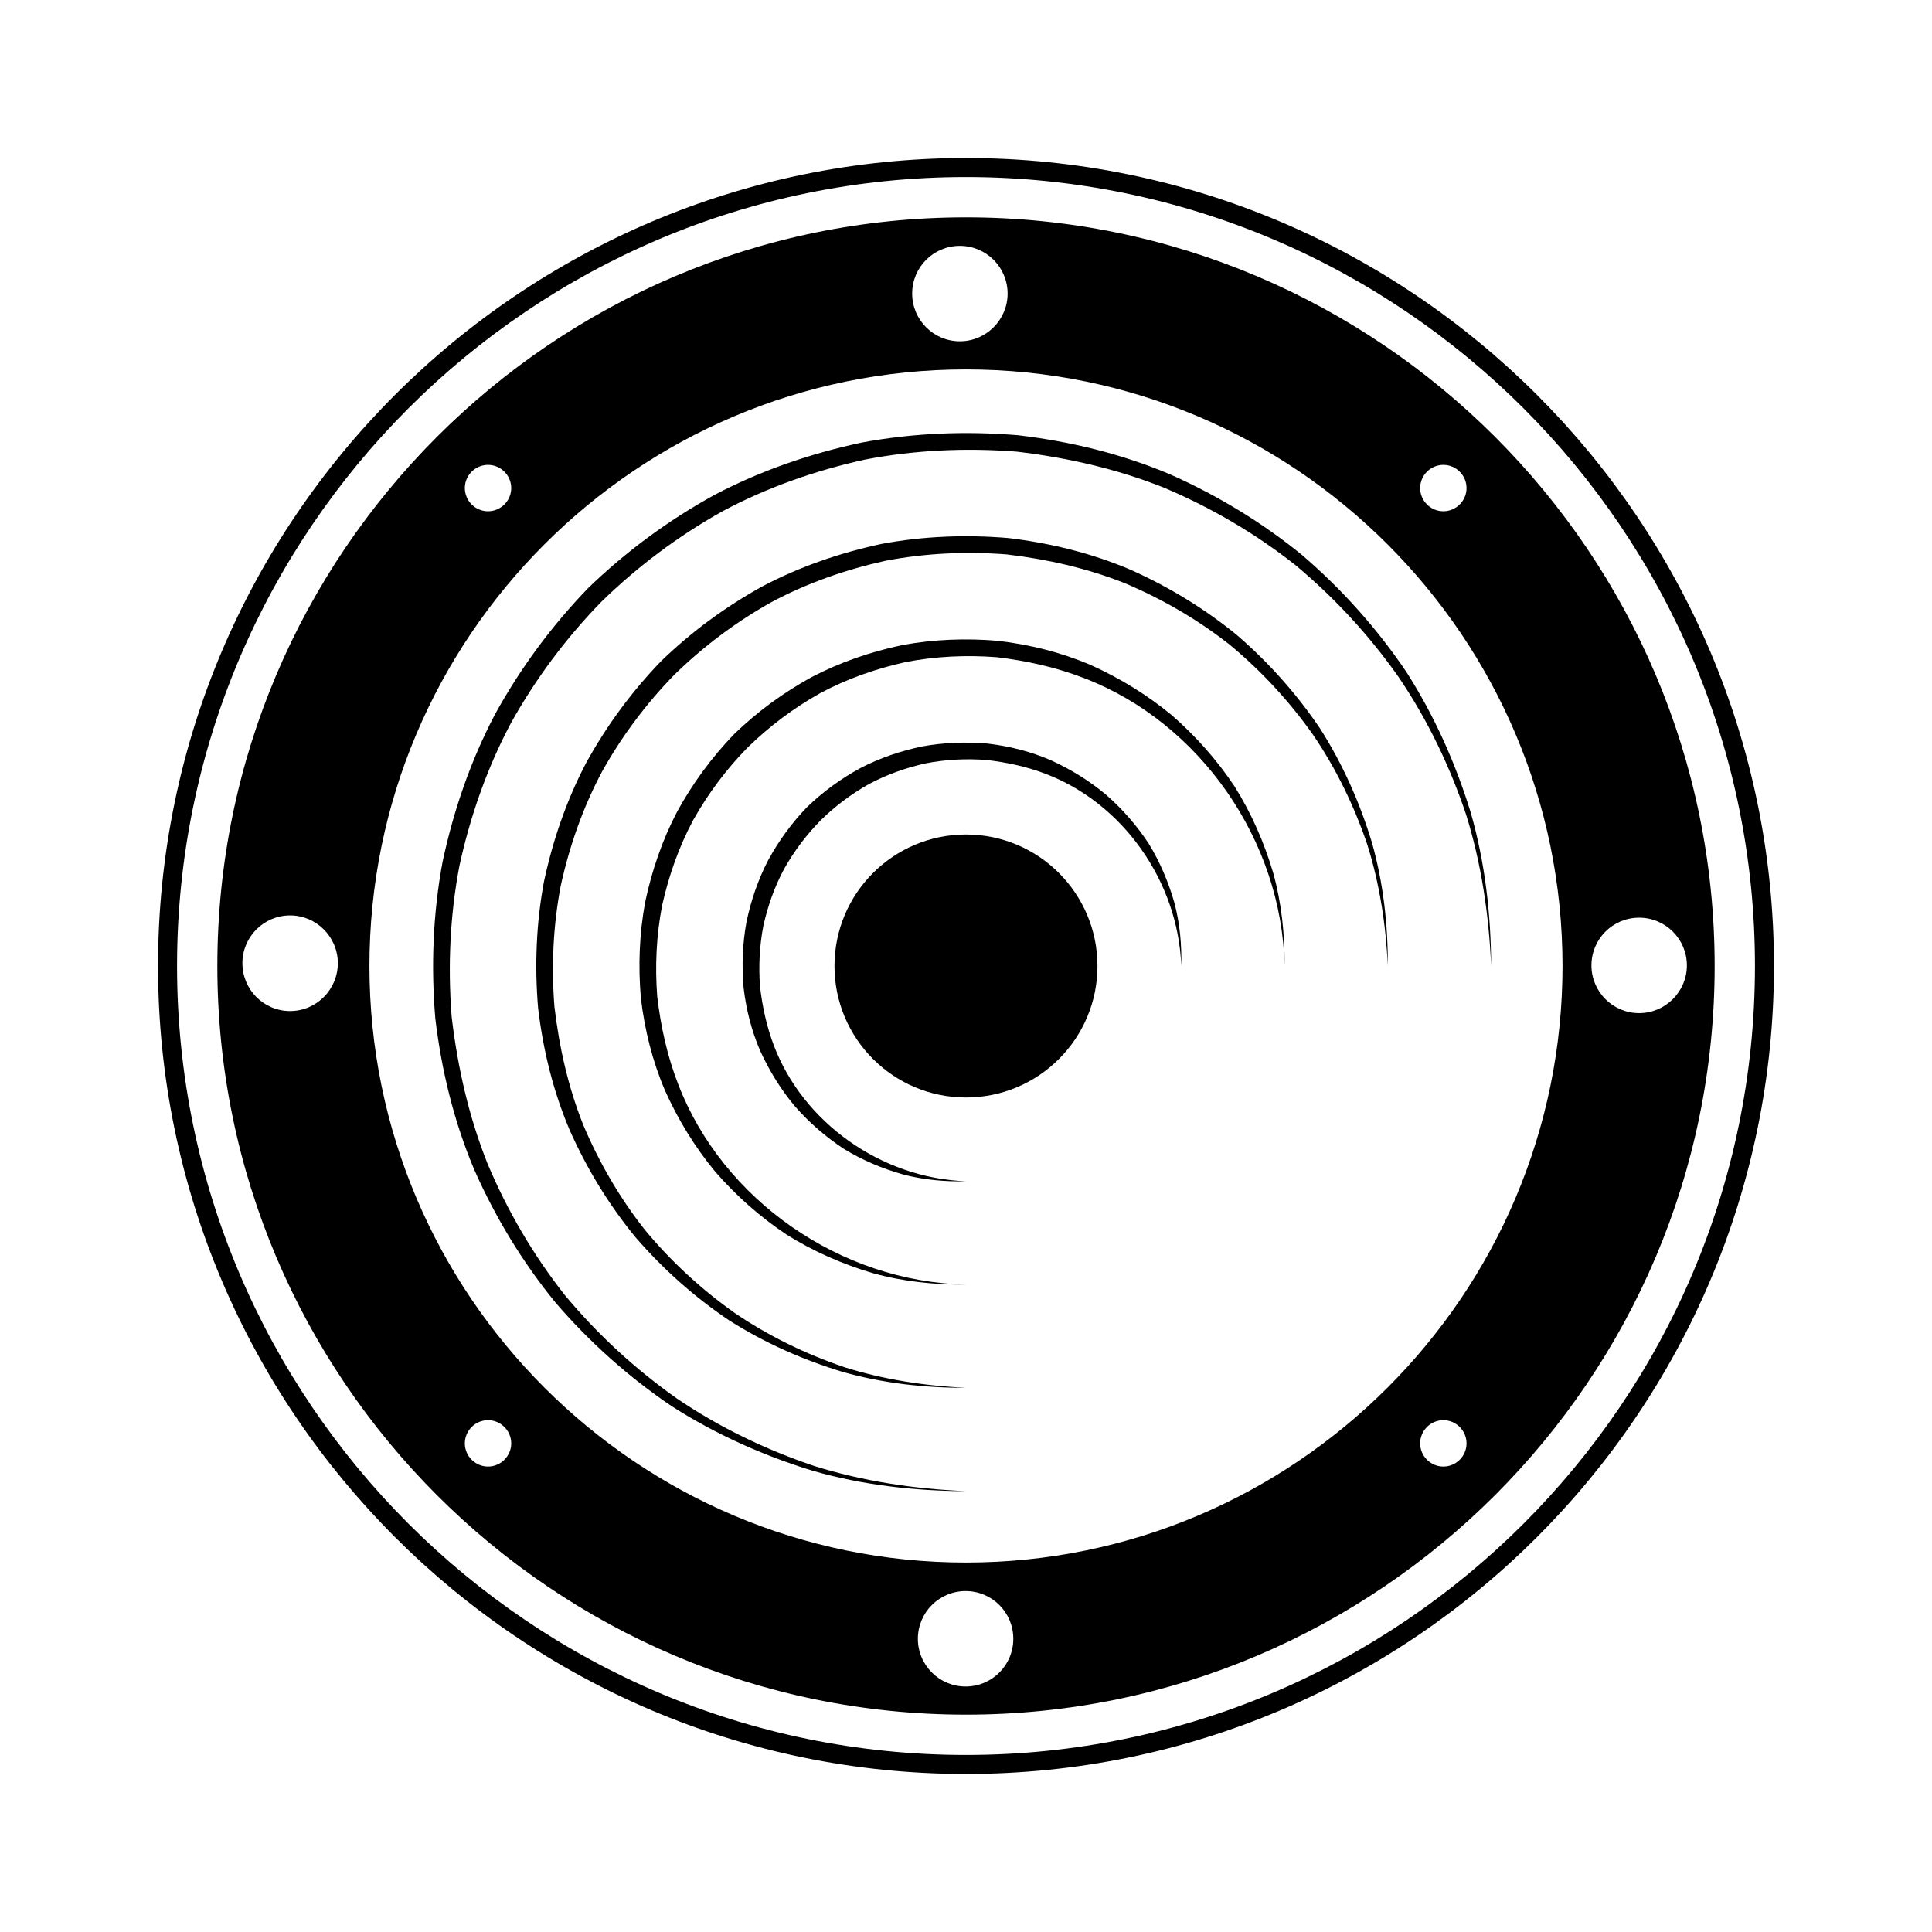
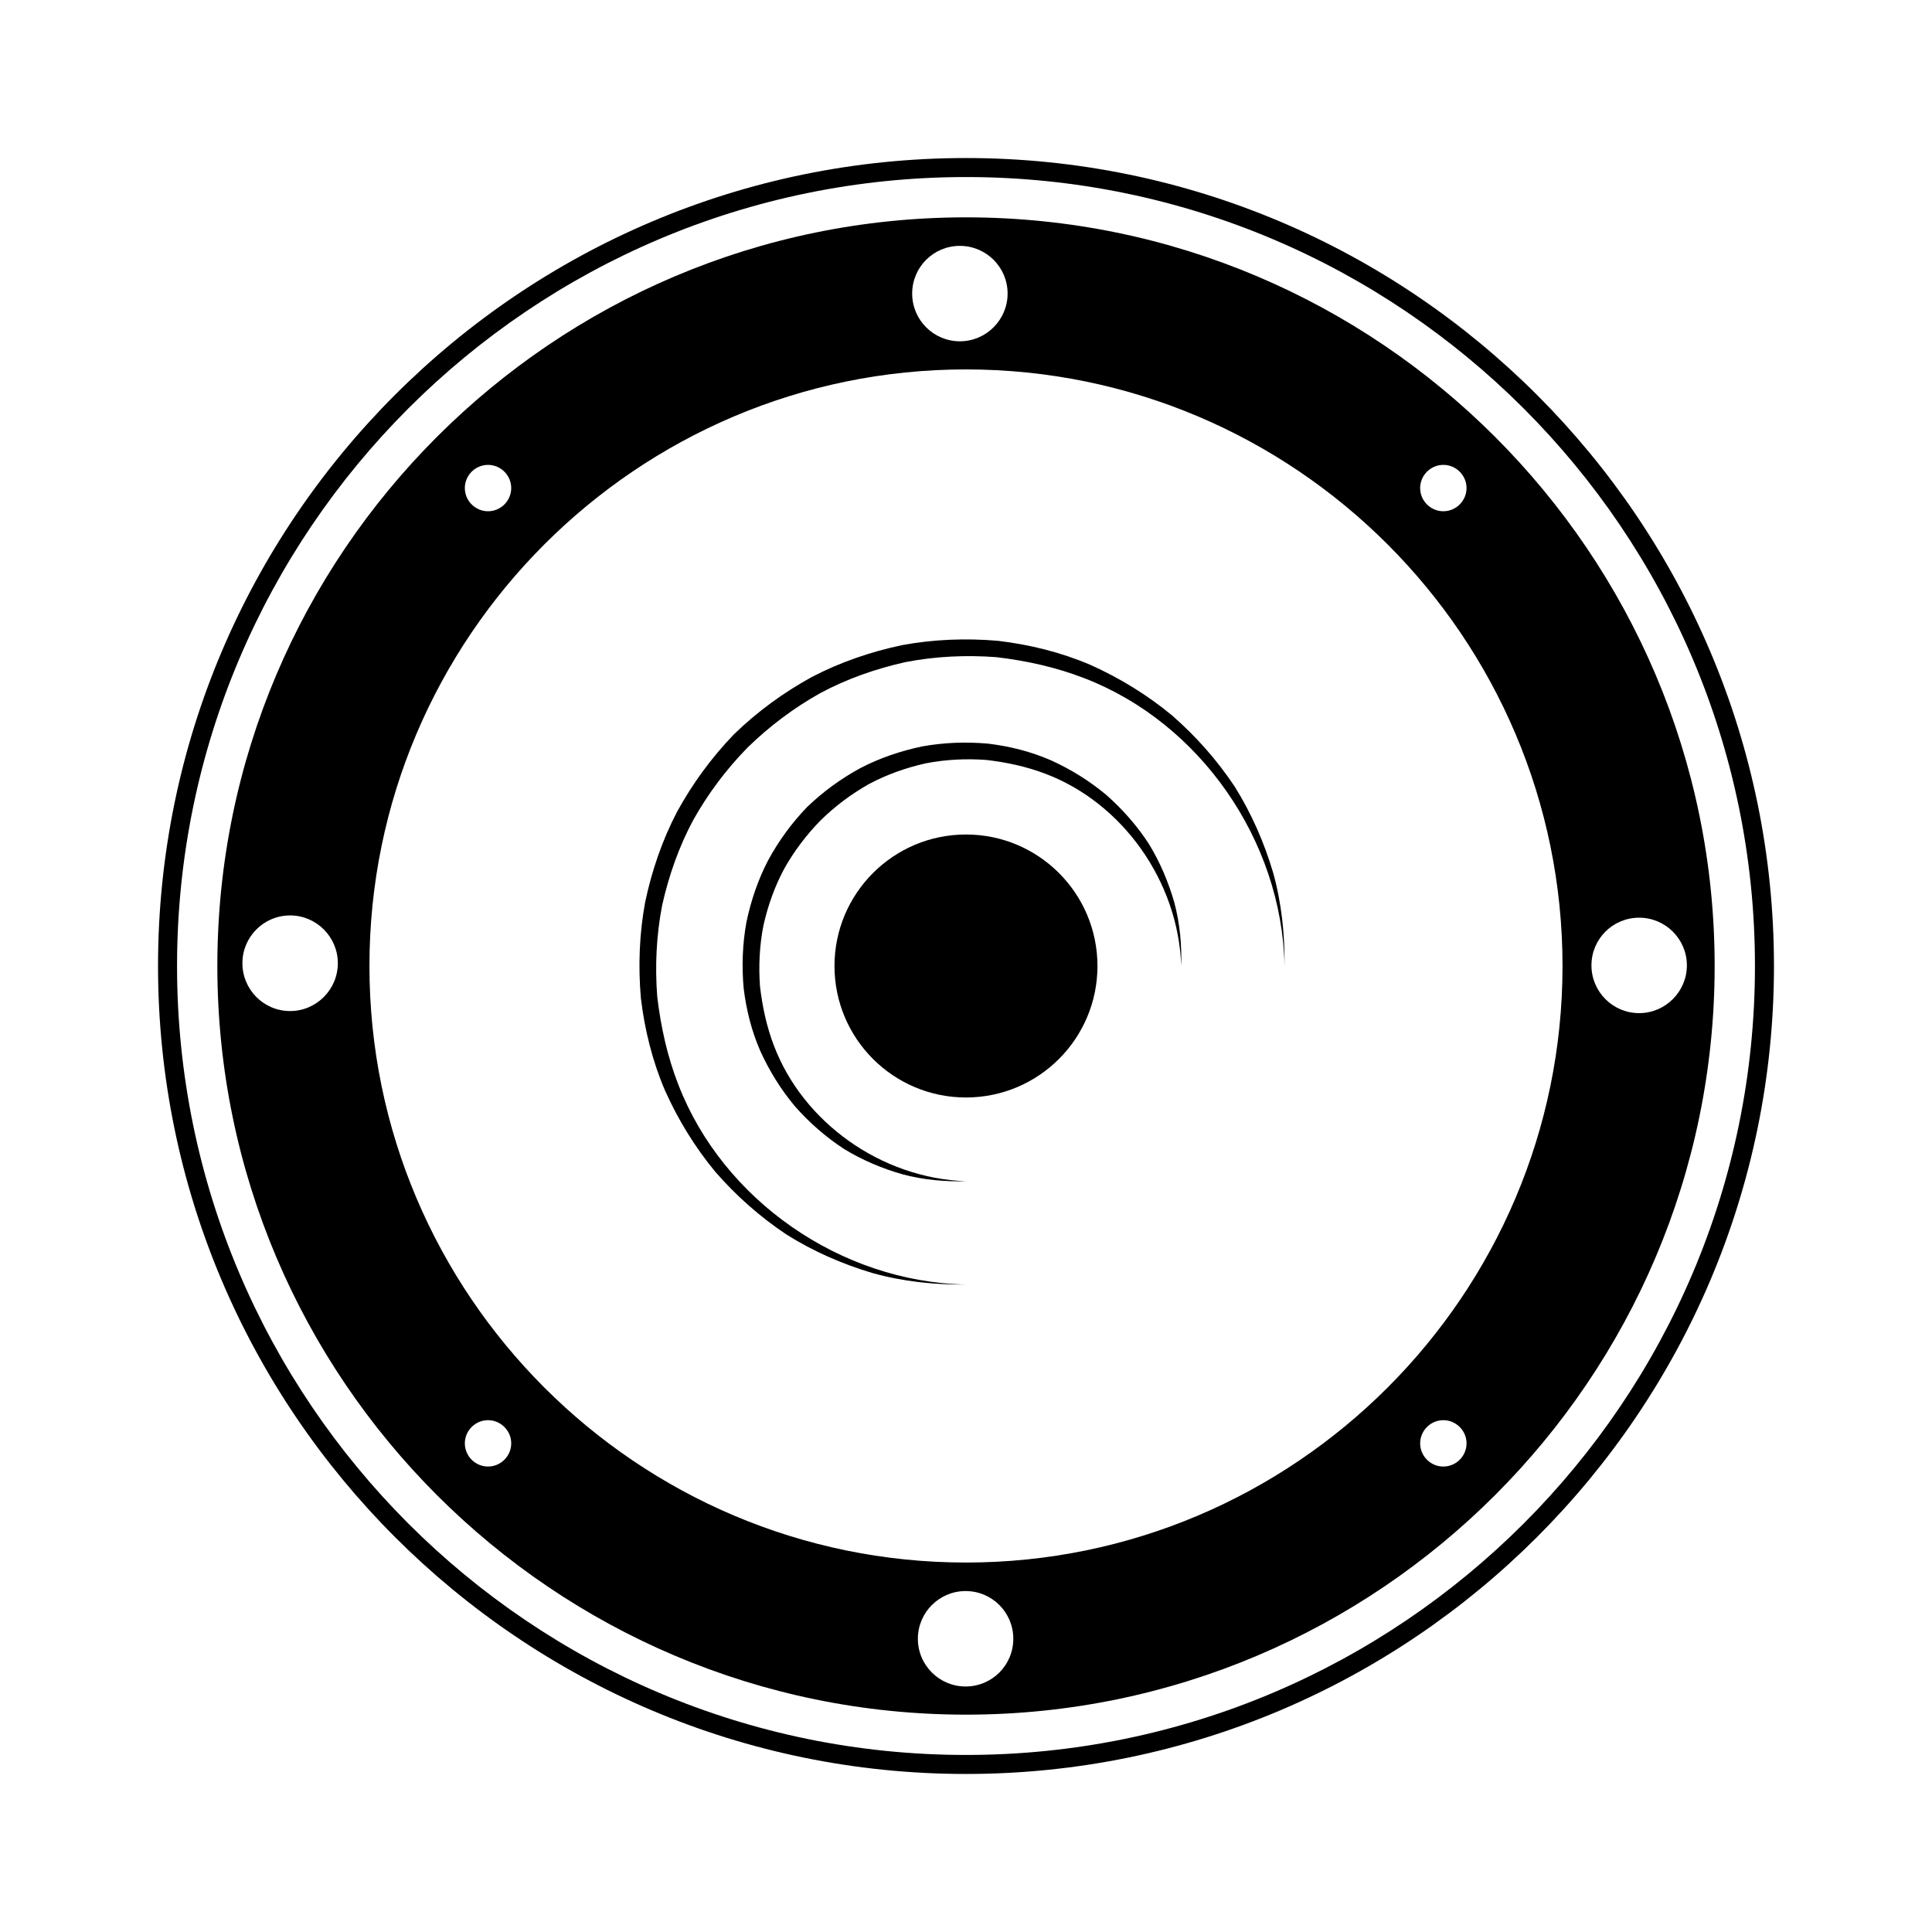
<svg xmlns="http://www.w3.org/2000/svg" fill="#000000" width="800px" height="800px" version="1.1" viewBox="144 144 512 512">
  <g>
    <path d="m400 185.88c-118.07 0-214.12 96.055-214.12 214.12 0 118.06 96.055 214.12 214.12 214.12 118.06 0 214.12-96.055 214.12-214.12 0-118.07-96.055-214.12-214.12-214.12zm0 423.2c-115.29 0-209.08-93.793-209.08-209.08 0-115.29 93.793-209.08 209.08-209.08 115.29 0 209.08 93.793 209.08 209.08 0 115.29-93.793 209.08-209.08 209.08z" />
    <path d="m400 201.6c-109.38 0-198.4 89.023-198.4 198.4 0 109.38 89.023 198.4 198.4 198.4 109.38 0 198.4-89.023 198.4-198.4 0-109.38-89.023-198.4-198.4-198.4zm126.5 65.598c3.375 0 6.148 2.769 6.148 6.144s-2.769 6.144-6.148 6.144c-3.375 0-6.144-2.769-6.144-6.144s2.769-6.144 6.144-6.144zm-128.12-58.039c6.953 0 12.645 5.644 12.645 12.645 0 6.953-5.691 12.645-12.645 12.645-7.004 0-12.645-5.691-12.645-12.645 0-7.004 5.641-12.645 12.645-12.645zm-125.05 58.039c3.375 0 6.148 2.769 6.148 6.144s-2.769 6.144-6.148 6.144c-3.375 0-6.144-2.769-6.144-6.144s2.769-6.144 6.144-6.144zm-52.445 144.74c-7.004 0-12.645-5.691-12.645-12.695 0-6.953 5.644-12.645 12.645-12.645 6.953 0 12.645 5.691 12.645 12.645 0 7.004-5.691 12.695-12.645 12.695zm52.445 120.71c-3.375 0-6.144-2.769-6.144-6.144s2.769-6.144 6.144-6.144 6.148 2.769 6.148 6.144c0 3.371-2.773 6.144-6.148 6.144zm126.56 58.289c-6.953 0-12.645-5.644-12.645-12.645 0-7.004 5.691-12.645 12.645-12.645 7.004 0 12.645 5.644 12.645 12.645 0 7.004-5.641 12.645-12.645 12.645zm126.61-58.289c-3.375 0-6.144-2.769-6.144-6.144s2.769-6.144 6.144-6.144 6.148 2.769 6.148 6.144c0 3.371-2.773 6.144-6.148 6.144zm51.895-145.45c6.953 0 12.645 5.644 12.645 12.645 0 6.953-5.691 12.645-12.645 12.645-7.004 0-12.645-5.691-12.645-12.645 0-7.004 5.641-12.645 12.645-12.645zm-178.4 170.89c-87.16 0-158.09-70.938-158.09-158.09-0.004-87.16 70.934-158.1 158.09-158.1 87.156 0 158.09 70.938 158.09 158.1 0 87.156-70.938 158.09-158.09 158.09z" />
    <path d="m434.84 400c0 19.242-15.602 34.844-34.844 34.844-19.246 0-34.848-15.602-34.848-34.844 0-19.246 15.602-34.848 34.848-34.848 19.242 0 34.844 15.602 34.844 34.848" />
-     <path d="m489.25 291.24c-10.699-8.754-22.602-15.973-35.27-21.574-12.777-5.394-26.355-8.688-40.129-10.316-13.824-1.16-27.773-0.617-41.441 1.926-13.57 2.898-26.805 7.426-39.117 13.906-12.176 6.699-23.438 14.992-33.434 24.672-9.672 10.004-17.969 21.258-24.668 33.434-6.481 12.312-11.008 25.547-13.906 39.117-2.543 13.664-3.086 27.613-1.93 41.438 1.629 13.773 4.934 27.344 10.32 40.125 5.602 12.668 12.816 24.57 21.57 35.27 9.016 10.477 19.367 19.727 30.793 27.438 11.621 7.434 24.262 13.086 37.379 17.102 13.227 3.789 26.93 5.344 40.586 5.391-13.652-0.59-27.195-2.598-40.191-6.656-12.883-4.336-25.188-10.258-36.398-17.871-11.07-7.809-21.078-17.016-29.711-27.41-8.379-10.609-15.215-22.336-20.457-34.738-5.008-12.527-7.984-25.723-9.555-39.066-1.043-13.41-0.441-26.918 2.09-40.125 2.887-13.113 7.328-25.875 13.652-37.738 6.543-11.727 14.613-22.543 23.992-32.148 9.609-9.371 20.422-17.449 32.148-23.988 11.859-6.324 24.625-10.766 37.734-13.652 13.203-2.531 26.715-3.133 40.125-2.09 13.344 1.57 26.539 4.559 39.062 9.559 12.402 5.242 24.129 12.074 34.738 20.453 10.395 8.633 19.605 18.637 27.406 29.711 7.613 11.211 13.535 23.516 17.871 36.395 4.062 13 6.066 26.547 6.66 40.199-0.047-13.652-1.602-27.355-5.383-40.578-4.012-13.117-9.664-25.758-17.098-37.383-7.719-11.426-16.961-21.781-27.441-30.797z" />
-     <path d="m493.94 337.23c-6.188-9.211-13.617-17.562-22.043-24.844-8.605-7.07-18.184-12.902-28.387-17.441-10.289-4.375-21.234-7.047-32.34-8.363-11.148-0.941-22.395-0.512-33.418 1.531-10.949 2.332-21.625 5.977-31.559 11.195-9.824 5.398-18.914 12.078-26.98 19.887-7.801 8.074-14.484 17.156-19.883 26.984-5.219 9.934-8.863 20.613-11.195 31.559-2.043 11.023-2.477 22.27-1.531 33.418 1.316 11.105 4 22.047 8.367 32.336 4.535 10.203 10.371 19.781 17.438 28.387 7.277 8.426 15.629 15.859 24.84 22.043 9.375 5.957 19.562 10.469 30.125 13.66 10.645 3.012 21.664 4.215 32.633 4.203-10.965-0.527-21.832-2.184-32.25-5.473-10.324-3.516-20.176-8.297-29.145-14.43-8.855-6.281-16.863-13.676-23.762-22.016-6.695-8.512-12.145-17.914-16.324-27.852-3.988-10.039-6.344-20.602-7.602-31.277-0.828-10.73-0.336-21.539 1.695-32.102 2.316-10.488 5.879-20.695 10.941-30.18 5.238-9.375 11.699-18.023 19.207-25.699 7.684-7.496 16.324-13.965 25.699-19.203 9.48-5.062 19.691-8.621 30.176-10.941 10.562-2.031 21.371-2.519 32.102-1.695 10.676 1.254 21.238 3.625 31.277 7.606 9.938 4.176 19.34 9.625 27.852 16.32 8.34 6.898 15.734 14.898 22.016 23.758 6.133 8.965 10.918 18.816 14.434 29.141 3.289 10.422 4.945 21.285 5.473 32.254 0.016-10.969-1.188-21.992-4.199-32.637-3.191-10.562-7.703-20.75-13.656-30.129z" />
    <path d="m471.19 352.43c-4.664-7-10.277-13.348-16.652-18.891-6.508-5.383-13.766-9.836-21.5-13.309-7.801-3.352-16.113-5.406-24.551-6.406-8.469-0.727-17.016-0.406-25.398 1.137-8.324 1.762-16.445 4.523-24.004 8.484-7.477 4.094-14.395 9.168-20.531 15.102-5.926 6.148-11.004 13.059-15.098 20.535-3.961 7.559-6.723 15.676-8.484 24-1.547 8.379-1.863 16.926-1.137 25.395 1 8.438 3.066 16.746 6.41 24.547 3.469 7.734 7.922 14.988 13.305 21.5 5.543 6.371 11.891 11.988 18.891 16.648 7.129 4.477 14.863 7.852 22.867 10.223 8.066 2.246 16.41 3.098 24.695 3.019-33.332-0.676-64.422-22.492-76.191-52.867-2.965-7.551-4.703-15.48-5.644-23.492-0.609-8.055-0.234-16.16 1.297-24.082 1.75-7.863 4.426-15.516 8.23-22.621 3.938-7.023 8.789-13.5 14.422-19.246 5.754-5.625 12.227-10.48 19.25-14.418 7.106-3.805 14.754-6.481 22.617-8.23 7.918-1.531 16.027-1.91 24.082-1.301 8.008 0.941 15.938 2.695 23.488 5.648 30.371 11.77 52.184 42.859 52.867 76.191 0.078-8.281-0.773-16.625-3.016-24.691-2.367-8.008-5.742-15.742-10.215-22.875z" />
    <path d="m448.45 367.62c-3.129-4.793-6.934-9.141-11.258-12.945-4.414-3.699-9.352-6.766-14.625-9.164-5.316-2.32-10.992-3.762-16.766-4.445-5.789-0.508-11.637-0.305-17.375 0.738-5.699 1.188-11.266 3.062-16.449 5.766-5.129 2.789-9.875 6.254-14.094 10.309-4.062 4.211-7.523 8.965-10.312 14.09-2.699 5.184-4.574 10.75-5.766 16.453-1.043 5.738-1.246 11.586-0.738 17.379 0.684 5.773 2.113 11.453 4.441 16.77 2.398 5.273 5.469 10.211 9.168 14.625 3.809 4.324 8.156 8.121 12.945 11.258 4.887 2.992 10.176 5.227 15.625 6.769 5.488 1.461 11.152 1.961 16.754 1.82-22.512-0.805-43.191-15.605-50.91-35.961-1.934-5.062-3.062-10.363-3.684-15.707-0.391-5.375-0.129-10.785 0.902-16.066 1.176-5.242 2.965-10.34 5.512-15.07 2.629-4.676 5.875-8.98 9.625-12.805 3.82-3.758 8.129-7 12.805-9.629 4.731-2.543 9.828-4.332 15.07-5.508 5.281-1.031 10.691-1.293 16.066-0.902 5.344 0.625 10.648 1.742 15.711 3.68 20.348 7.723 35.148 28.406 35.949 50.922 0.141-5.598-0.359-11.266-1.824-16.754-1.551-5.449-3.781-10.734-6.773-15.621z" />
  </g>
</svg>